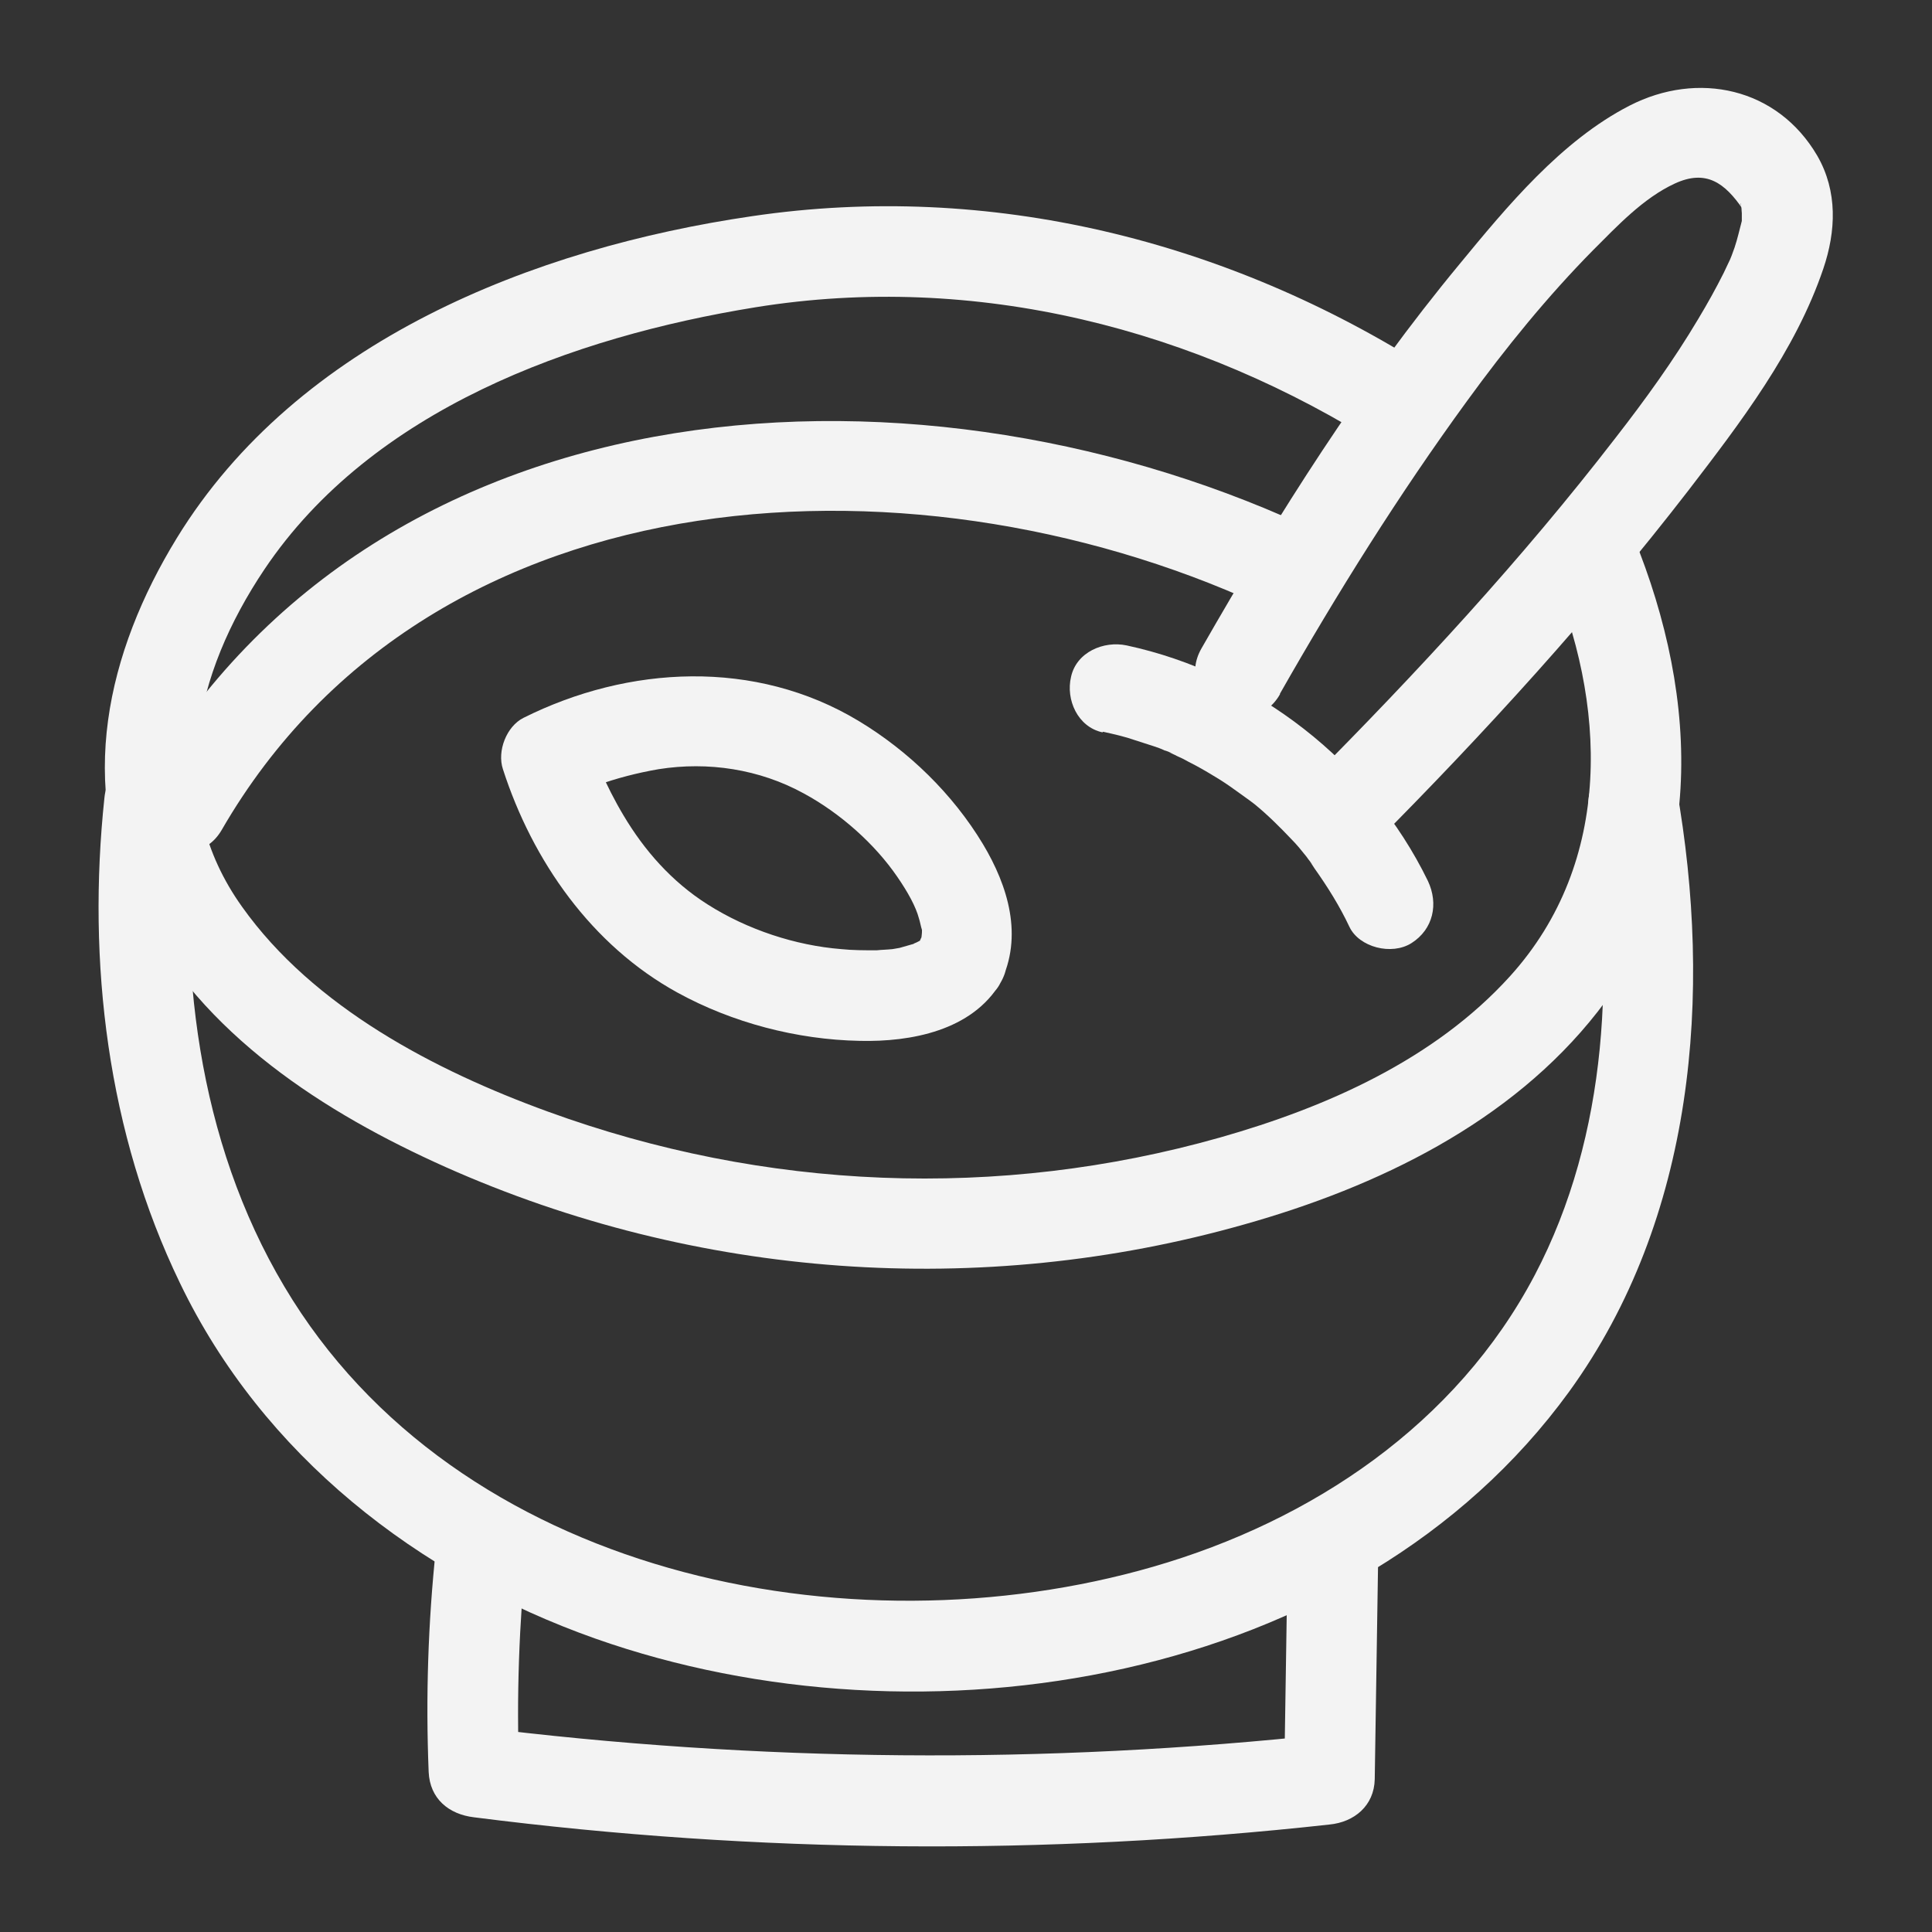
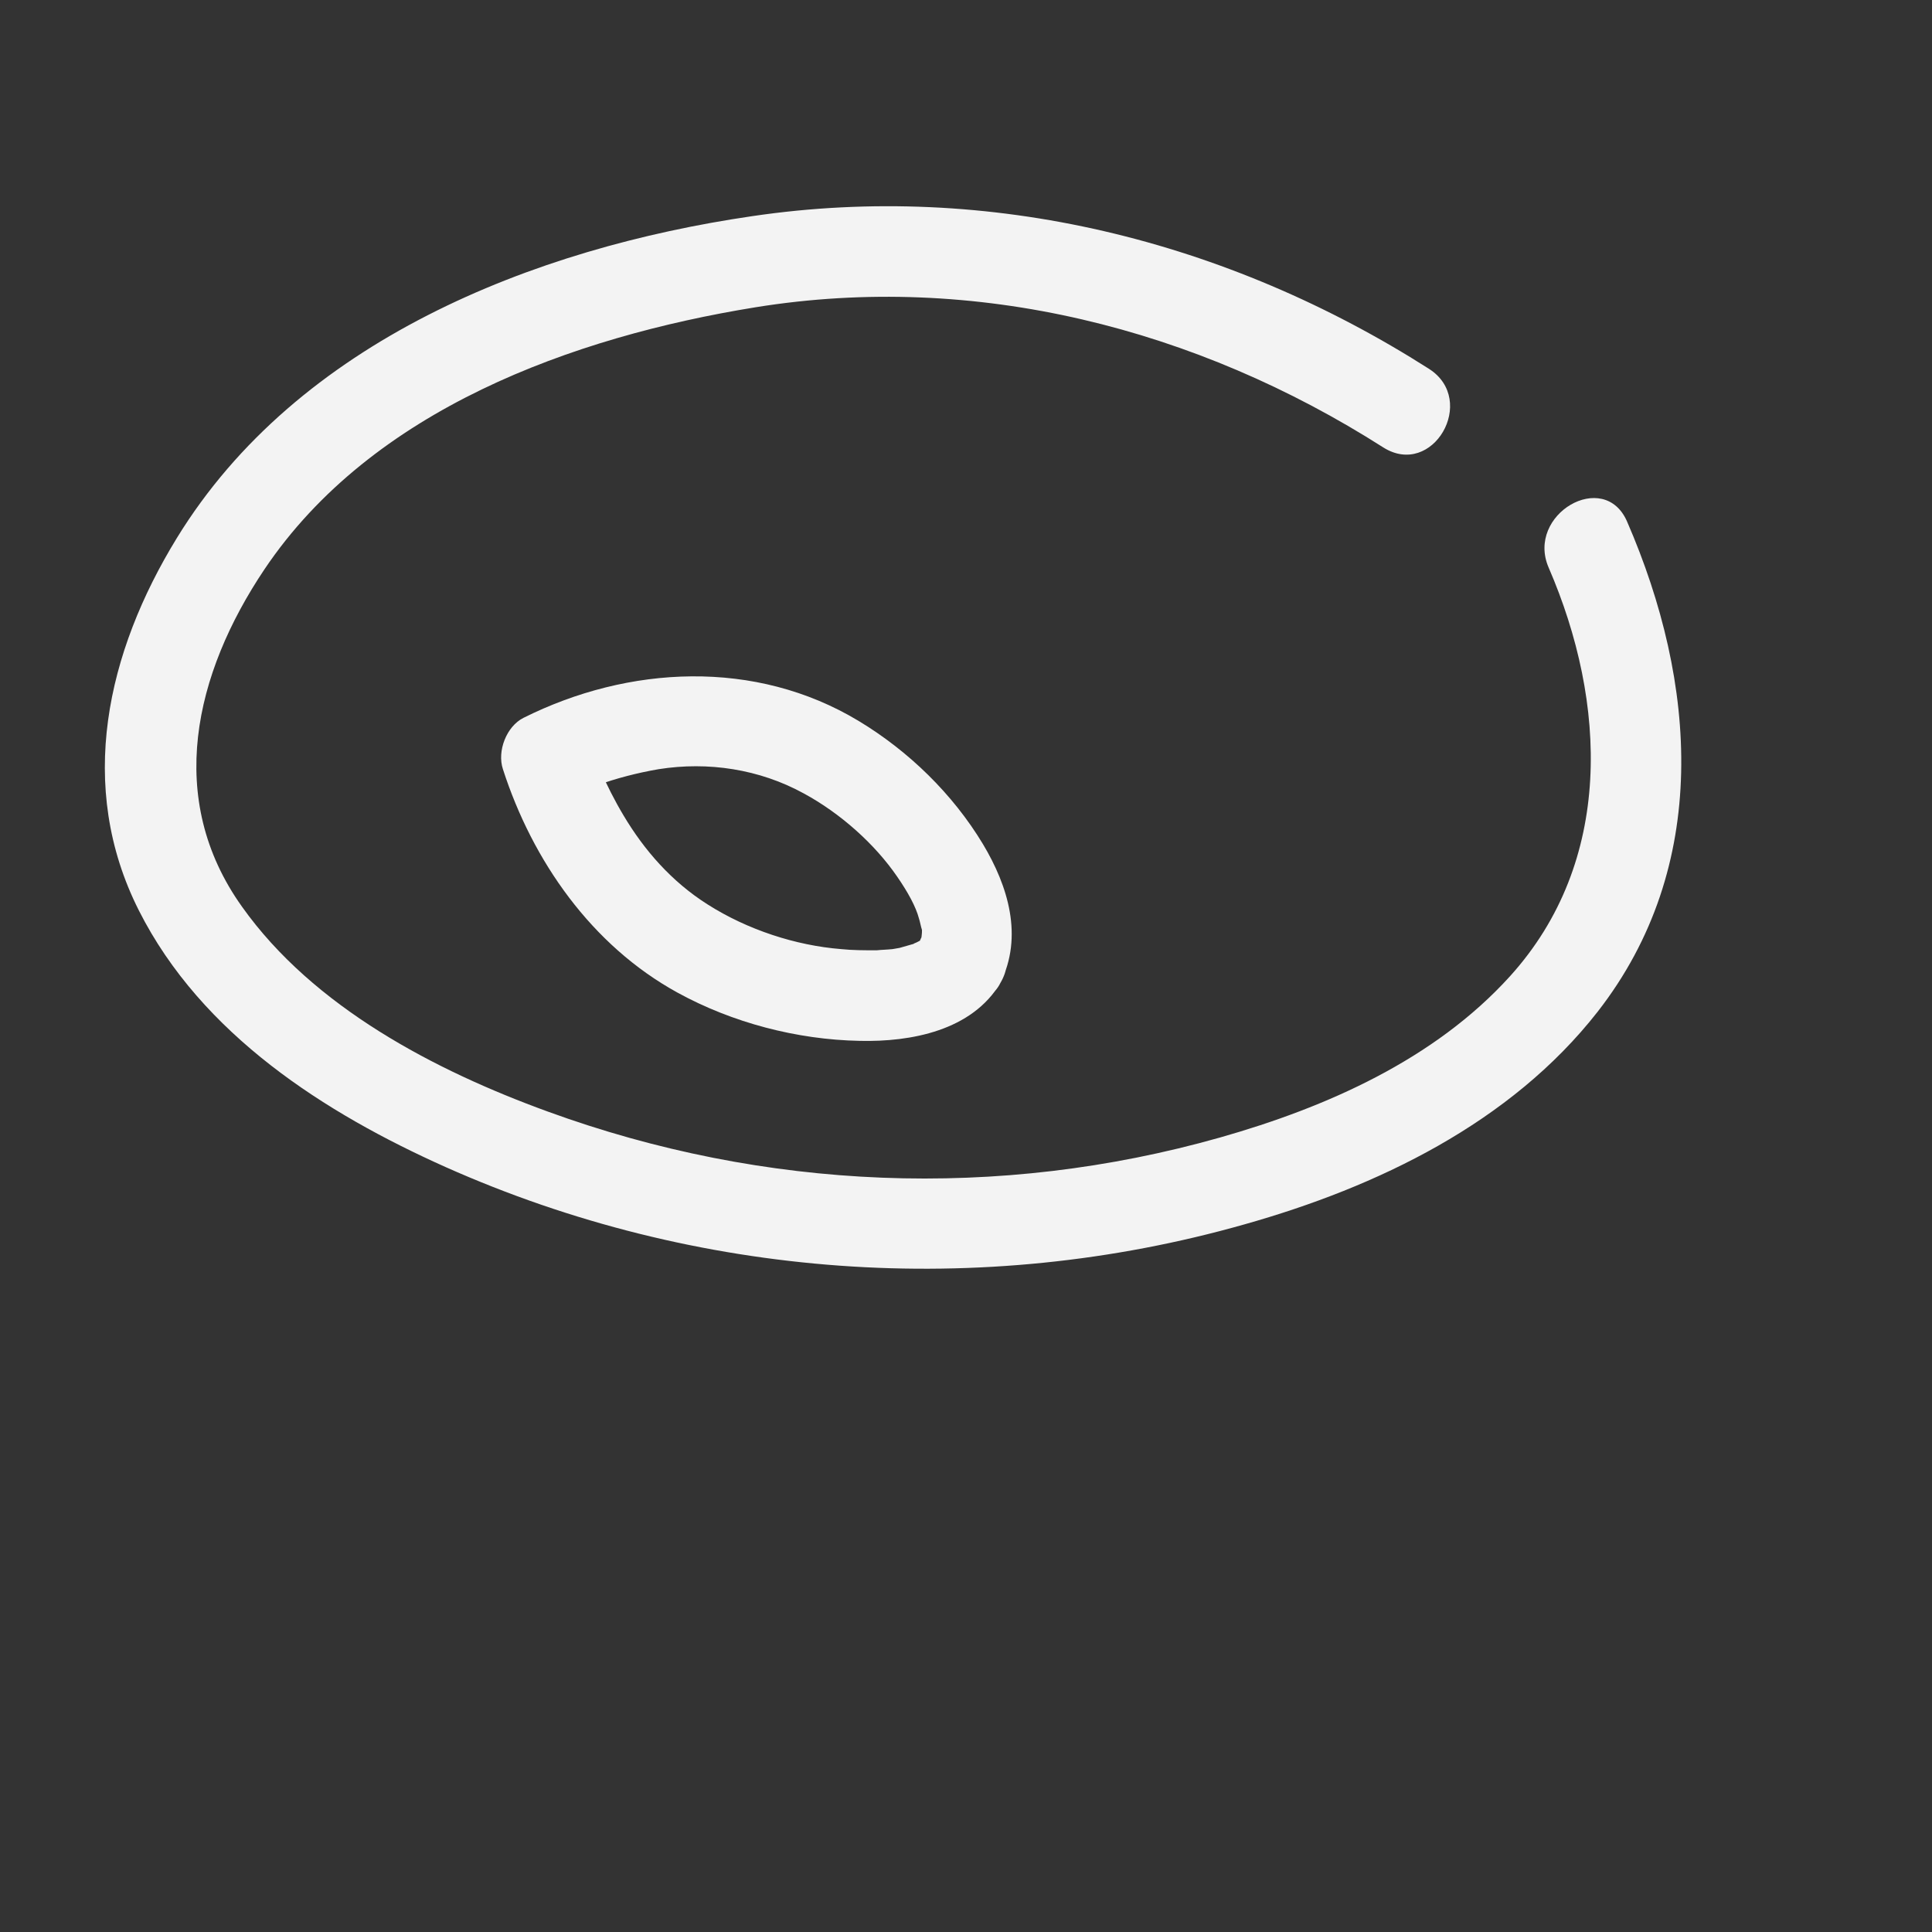
<svg xmlns="http://www.w3.org/2000/svg" id="Layer_1" viewBox="0 0 32 32">
  <rect x="0" y="0" width="32" height="32" fill="#333333" stroke="none" />
  <defs>
    <style> .cls-1 { fill: #f3f3f3; } </style>
  </defs>
-   <path class="cls-1" d="m1.73,13.21c-.29,2.73.05,5.56,1.25,8.04,1.37,2.85,3.94,4.85,6.88,5.89,5.41,1.91,12.6.77,16.13-4.09,2.08-2.87,2.38-6.59,1.78-9.99-.17-.95-1.61-.55-1.45.4.45,2.54.32,5.34-.9,7.66-1.3,2.47-3.69,4.07-6.32,4.83-5.05,1.46-11.55.14-14.39-4.64-1.44-2.42-1.78-5.34-1.48-8.1.1-.96-1.4-.95-1.5,0h0Z" />
-   <path class="cls-1" d="m7.22,25.65c-.13,1.23-.17,2.46-.12,3.7.02.44.33.7.75.75,4.7.6,9.46.64,14.17.12.41-.04.74-.31.75-.75.02-1.29.04-2.59.06-3.88.01-.97-1.49-.97-1.5,0-.02,1.29-.04,2.59-.06,3.88l.75-.75c-4.71.51-9.47.47-14.17-.12l.75.75c-.05-1.24,0-2.47.12-3.7.1-.96-1.4-.95-1.5,0h0Z" />
  <path class="cls-1" d="m23.67,6.11c-3.34-2.13-7.28-3.11-11.21-2.53-3.63.53-7.53,2.07-9.53,5.33-1.16,1.89-1.67,4.11-.63,6.17s3.09,3.36,5.08,4.25c4.15,1.85,8.86,2.19,13.23.95,2.2-.62,4.41-1.68,5.85-3.52,1.88-2.41,1.65-5.45.49-8.12-.38-.88-1.68-.12-1.3.76.97,2.24,1.08,4.87-.64,6.77-1.25,1.38-3.04,2.17-4.8,2.67-3.67,1.04-7.55.88-11.14-.43-1.87-.68-3.88-1.73-5.06-3.39-1.28-1.79-.79-3.86.37-5.59,1.78-2.65,5.11-3.85,8.13-4.34,3.65-.59,7.31.35,10.4,2.32.82.52,1.57-.78.76-1.3h0Z" />
-   <path class="cls-1" d="m3.67,13.75c3.51-6.08,11.7-6.38,17.46-3.61.87.42,1.63-.88.76-1.3-6.51-3.13-15.57-2.69-19.52,4.15-.48.84.81,1.59,1.3.76h0Z" />
-   <path class="cls-1" d="m21.2,11.49c.95-1.67,1.97-3.3,3.1-4.85.64-.88,1.33-1.73,2.09-2.5.4-.4.83-.86,1.35-1.1s.83-.01,1.13.43c-.06-.09-.05-.18-.02-.01,0,.04.03.17,0,.01-.03-.18,0,.02,0,.06,0,.04,0,.09,0,.13,0,.18.04-.16,0,0-.04.15-.07.29-.12.44-.09.25-.05.14-.18.42-.13.26-.27.51-.42.76-.41.69-.88,1.34-1.37,1.97-1.55,2.01-3.29,3.89-5.08,5.69-.68.69.38,1.75,1.06,1.06,1.85-1.86,3.62-3.8,5.22-5.87.86-1.12,1.78-2.32,2.24-3.68.21-.62.24-1.28-.1-1.87-.66-1.13-1.98-1.41-3.11-.83s-2.03,1.67-2.82,2.63c-1.63,1.97-3,4.14-4.27,6.36-.48.84.82,1.6,1.3.76h0Z" />
-   <path class="cls-1" d="m18.27,12.12c.18.04.36.08.53.14.1.03.21.07.31.1.06.02.12.04.18.07.02,0,.18.07.1.04s.09.04.1.05c.07.03.13.06.2.1.14.07.28.15.41.23.12.07.24.15.35.23.15.11.2.14.33.24.22.18.42.38.61.58.09.09.17.19.25.29.01.02.14.18.08.11-.06-.08.04.06.05.08.22.31.42.63.58.97s.7.48,1.03.27c.36-.23.45-.65.27-1.03-.96-1.97-2.85-3.44-4.99-3.9-.38-.08-.83.11-.92.52-.09.38.11.83.52.92h0Z" />
  <path class="cls-1" d="m15.29,15.53c-.04.07-.04.06.02-.01-.02.02-.04.04-.06.06-.04.04-.03.03.04-.03-.03.02-.07.04-.11.06-.15.06.11-.02-.07.03-.07.02-.14.04-.21.06,0,0-.23.04-.12.02-.08.01-.17.01-.26.02-.2,0-.4,0-.59-.02-.75-.06-1.55-.32-2.21-.74-.6-.38-1.05-.9-1.39-1.47-.15-.25-.28-.51-.4-.78.08.18-.03-.09-.06-.15-.03-.08-.06-.16-.08-.24l-.34.85c.07-.03.14-.07.21-.1.14-.07-.12.04.03-.01.07-.02.13-.05.19-.07.33-.12.68-.21,1.03-.27.82-.13,1.67,0,2.4.4.61.33,1.18.84,1.55,1.38.18.26.31.5.36.69.02.06.03.13.05.19.01.06,0-.12,0,.05,0,.03-.03.21,0,.1.03-.15-.11.22,0-.03-.18.36-.1.81.27,1.03.33.19.85.1,1.03-.27.38-.77.13-1.6-.29-2.3-.5-.83-1.23-1.54-2.06-2.04-1.71-1.03-3.81-.92-5.55-.05-.28.14-.44.55-.34.85.49,1.52,1.47,2.92,2.89,3.7.91.5,1.98.78,3.02.8.85.02,1.86-.17,2.33-.96.49-.83-.8-1.59-1.3-.76Z" />
</svg>